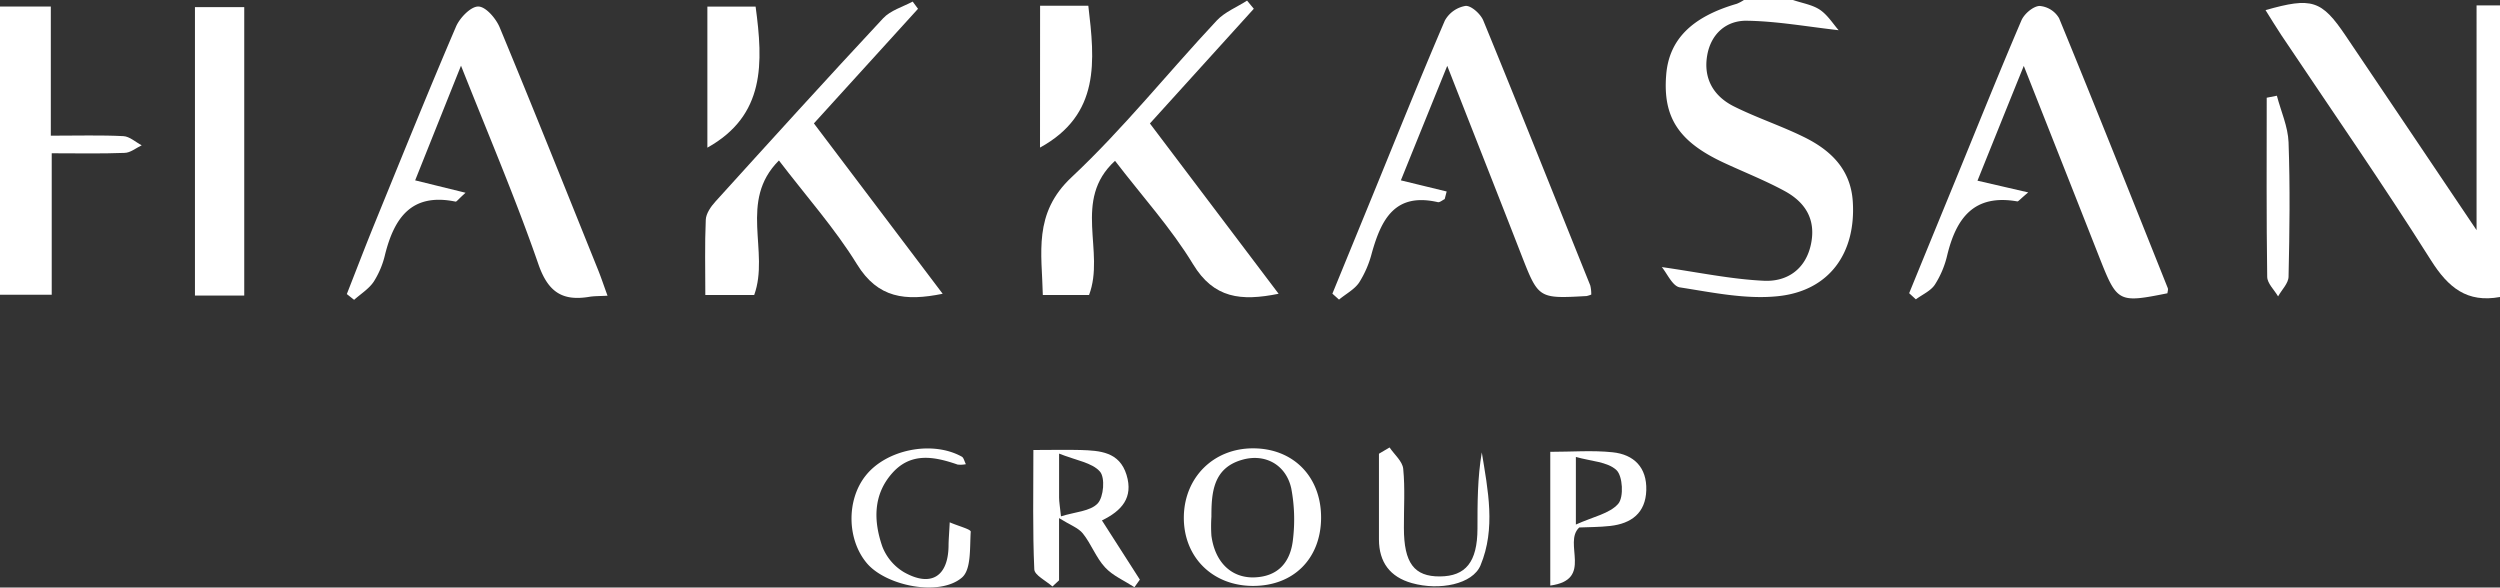
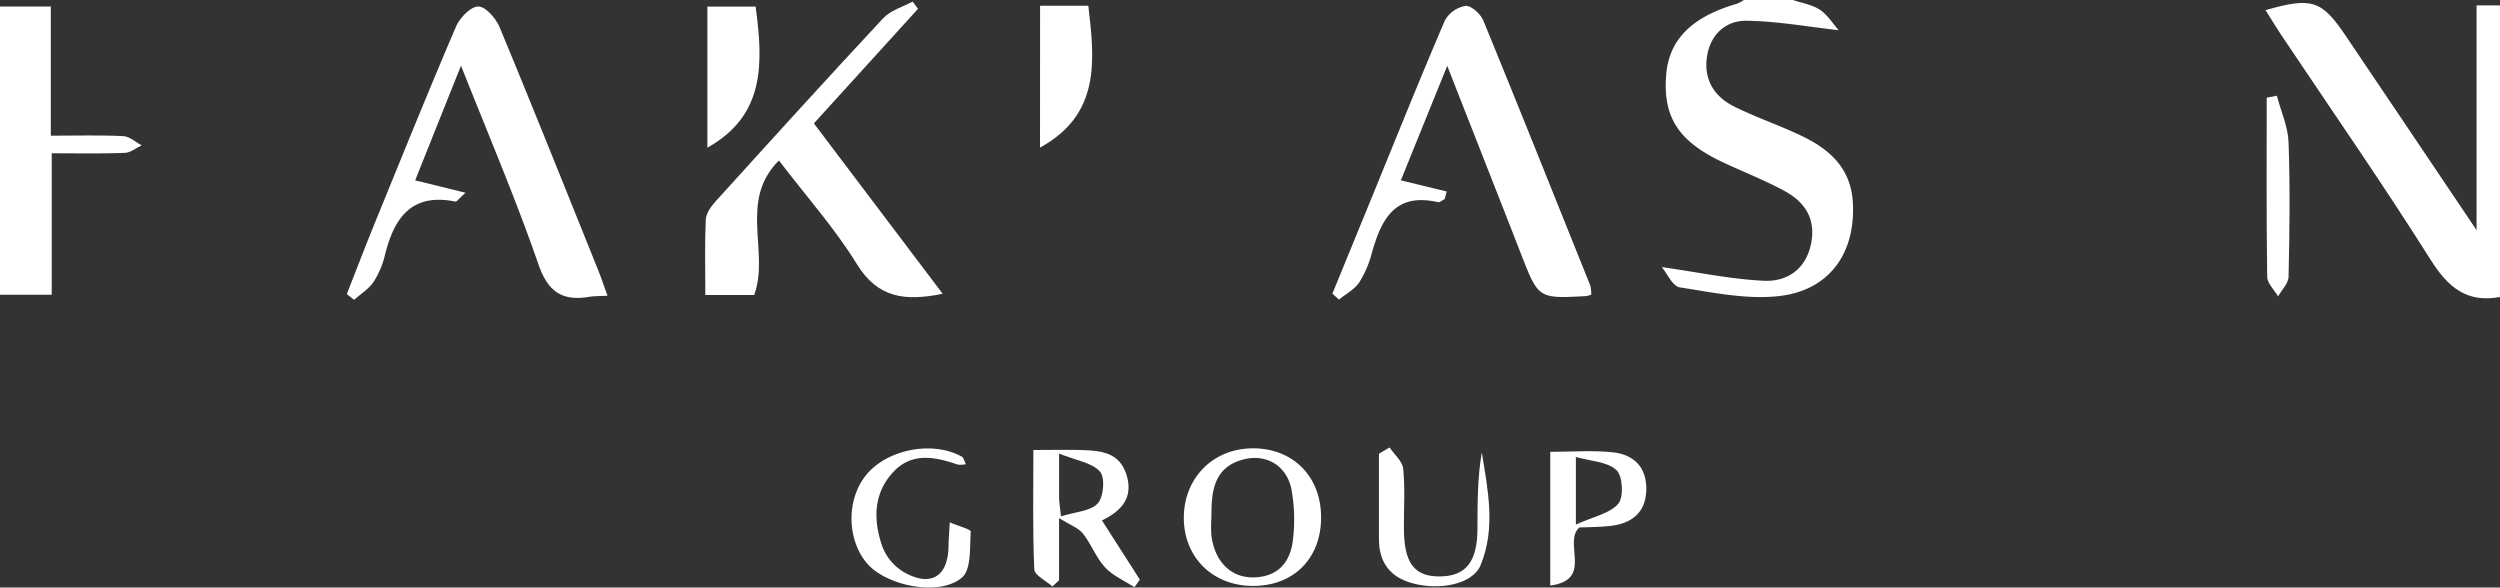
<svg xmlns="http://www.w3.org/2000/svg" viewBox="0 0 659.27 154.93">
  <rect x="0" y="0" width="659.27" height="154.93" fill="#333333" stroke="none" />
  <defs>
    <style>.cls-1{fill:#fff;}</style>
  </defs>
  <g id="Layer_2" data-name="Layer 2">
    <g id="Layer_1-2" data-name="Layer 1">
      <path class="cls-1" d="M659.27,78.32c-8.68,1.59-13.63-2.44-18.21-9.69C628.39,48.55,614.82,29,601.61,9.27c-1.41-2.11-2.71-4.29-4.17-6.6C609.64-.8,612.22,0,618.58,9.44c11.17,16.53,22.29,33.1,34.51,51.25V1.42h6.18Z" />
      <path class="cls-1" d="M472.82,0C475.25.84,478,1.25,480,2.63s3.44,3.71,4.87,5.34c-8.7-1-16.47-2.4-24.26-2.5-5.39-.07-9.4,3.45-10.4,9.08-1.08,6.12,1.65,10.8,7,13.49,6,3,12.32,5.07,18.31,8,7.18,3.48,12.55,8.55,13.08,17.19.84,13.5-6.19,23.49-19.77,24.88-8.47.88-17.3-1-25.85-2.33-1.93-.31-3.37-3.7-4.75-5.35,9.56,1.36,18.21,3.2,26.93,3.61,6.08.29,11-3,12.4-9.63S476,53.27,470.54,50.33c-5.21-2.82-10.78-5-16.15-7.51-11.76-5.52-15.91-11.94-15-23.09C440.13,10.46,446.1,4.46,458,1a10.56,10.56,0,0,0,1.89-1Z" />
      <path class="cls-1" d="M121.57,17.32c-4.53,11.32-8.34,20.86-12.09,30.24l13.29,3.27c-2,1.8-2.38,2.4-2.63,2.34C108.59,50.8,104,57.37,101.55,67.1a23,23,0,0,1-3,7.19c-1.27,1.89-3.41,3.21-5.17,4.78l-1.92-1.52c2.45-6.23,4.83-12.48,7.36-18.68C105.9,41.53,112.9,24.18,120.26,7c1-2.31,3.89-5.3,5.87-5.28s4.66,3.15,5.64,5.5c8.81,21.22,17.33,42.56,25.92,63.88.86,2.14,1.59,4.34,2.52,6.88-2,.12-3.46.07-4.83.3-7.17,1.19-10.89-1.35-13.41-8.63C136.08,52.63,129,36.06,121.57,17.32Z" />
-       <path class="cls-1" d="M521.48,47.65l13.38,3.09c-2.21,1.84-2.61,2.42-2.89,2.37-11.44-2-16.09,4.44-18.46,14.14a24.81,24.81,0,0,1-3.28,7.83c-1.1,1.66-3.31,2.6-5,3.86l-1.77-1.62q6.13-15,12.26-29.93c5.74-14,11.39-28.09,17.34-42,.74-1.72,3.07-3.73,4.77-3.82A6.55,6.55,0,0,1,543,4.81c9.72,23.65,19.17,47.41,28.66,71.16.15.38-.05.91-.09,1.37-13,2.6-13.25,2.45-18-9.6-6.41-16.29-12.85-32.57-19.88-50.36C529.22,28.41,525.32,38.11,521.48,47.65Z" />
      <path class="cls-1" d="M419.63,77.68a7.49,7.49,0,0,1-1.23.39c-12.72.71-12.69.7-17.24-10.95C394.89,51,388.55,35,381.65,17.36c-4.42,10.9-8.28,20.43-12.23,30.2L381.5,50.5c-.18.67-.35,1.34-.52,2-.61.29-1.29.92-1.81.81-11.35-2.6-14.91,4.58-17.4,13.38a27.13,27.13,0,0,1-3.35,7.81c-1.25,1.85-3.5,3-5.31,4.51l-1.75-1.57,10.65-26c6.28-15.35,12.45-30.74,19-46a7.7,7.7,0,0,1,5.46-3.88c1.49-.13,4,2.14,4.7,3.88C400.71,28.67,410,52,419.37,75.28A9.88,9.88,0,0,1,419.63,77.68Z" />
      <path class="cls-1" d="M248.59,77.47c-9.86,2-17.07,1.19-22.59-7.77-5.8-9.42-13.29-17.82-20.59-27.38-10.73,10.69-2.38,24-6.52,35.47H186c0-6.72-.17-13.29.12-19.84.07-1.64,1.34-3.47,2.53-4.78C203.3,37,218,20.79,232.89,4.82c1.94-2.08,5.16-3,7.79-4.4l1.41,1.9L214.63,32.54Z" />
-       <path class="cls-1" d="M303.24,32.56l33.94,44.91c-9.93,2-17.08,1.25-22.58-7.82-5.75-9.47-13.35-17.84-20.56-27.24-11.33,10.37-2.5,23.9-6.85,35.39H275c-.23-11-2.63-21.53,7.6-31.08C296.24,33.93,308,19.15,320.86,5.42c2.12-2.27,5.33-3.53,8-5.26l1.78,2.15Z" />
      <path class="cls-1" d="M13.4,35.78c7.25,0,13.2-.18,19.13.12,1.65.08,3.23,1.58,4.84,2.42-1.53.72-3,2-4.58,2-6.15.24-12.31.1-19.15.1V77.72H0v-76H13.4Z" />
-       <path class="cls-1" d="M64.41,77.94h-13V1.88h13Z" />
      <path class="cls-1" d="M272.51,118.67c4.88,0,8.67-.1,12.45,0,5.1.17,10.24.45,12.12,6.57,1.83,6-1.26,9.46-6.49,12,3.42,5.34,6.71,10.47,10,15.61l-1.43,2c-2.63-1.71-5.7-3-7.76-5.24-2.38-2.57-3.62-6.14-5.83-8.91-1.2-1.51-3.38-2.25-6.29-4.07v16.41l-1.75,1.62c-1.67-1.51-4.72-2.95-4.78-4.52C272.3,140.07,272.51,129.91,272.51,118.67Zm6.78,1c0,5.45,0,8.5,0,11.55,0,1.14.22,2.28.5,4.94,3.72-1.17,7.74-1.32,9.68-3.4,1.59-1.7,2-6.83.59-8.4C288,122,283.87,121.44,279.29,119.62Z" />
      <path class="cls-1" d="M274.28,1.52H287c1.71,14.51,3.21,28.66-12.74,37.4Z" />
      <path class="cls-1" d="M348.38,136.74c-.13,10.66-7.32,17.78-17.95,17.77-10.78,0-18.46-7.75-18.24-18.4.22-10.31,7.88-17.85,18.17-17.88C341.11,118.2,348.51,125.8,348.38,136.74Zm-28.92-.47a37.44,37.44,0,0,0,0,5c.92,6.85,5.06,11,10.94,11,6.71-.08,10-4.11,10.59-10.22a44.13,44.13,0,0,0-.47-13.24c-1.39-6.34-7.06-9.39-13.22-7.48C319.92,123.57,319.45,129.93,319.46,136.27Z" />
      <path class="cls-1" d="M199.26,1.74c2,14.85,2.59,28.67-12.72,37.2V1.74Z" />
      <path class="cls-1" d="M408.82,154.42V119.15c5.69,0,11.12-.44,16.45.12,5.62.59,9.05,4,8.87,10s-3.92,8.8-9.53,9.43c-2.82.32-5.68.29-8.15.4C412.08,143.18,420.32,152.86,408.82,154.42Zm6.75-16.09c4.55-2.07,8.92-2.88,11.17-5.48,1.5-1.73,1.2-7.31-.47-8.88-2.36-2.22-6.73-2.33-10.7-3.47Z" />
      <path class="cls-1" d="M254.71,122.41a7,7,0,0,1-2.18.1c-6.12-2.12-12.25-3.31-17.18,2.19-5.15,5.74-5,12.69-2.68,19.41a13.55,13.55,0,0,0,5.73,6.79c7.09,4,11.6,1.14,11.74-6.84,0-1.64.16-3.28.31-6.32,2.3,1,5.58,1.83,5.54,2.47-.28,4.17.18,9.94-2.31,12.09-5.89,5.06-19.87,2.24-25-3.68-5.31-6.18-5.53-16.64-.48-23.09,5.44-7,17.59-9.44,25.39-5.13C254.13,120.66,254.27,121.54,254.71,122.41Z" />
      <path class="cls-1" d="M366.44,118c1.26,1.86,3.4,3.65,3.6,5.62.51,5.16.15,10.4.18,15.61,0,9.26,2.72,12.83,9.51,12.78s9.86-3.81,9.89-12.57c0-6.72,0-13.44,1.14-20.14,1.63,10,3.71,20.06-.33,29.77-2.07,5-10.83,6.74-18.1,4.7-5.79-1.62-8.67-5.52-8.69-11.49q0-11.31,0-22.63Z" />
      <path class="cls-1" d="M600.43,25.24c1.07,4.1,2.93,8.16,3.08,12.28.42,11.79.27,23.61,0,35.41,0,1.76-1.8,3.49-2.76,5.23-1-1.72-2.85-3.42-2.87-5.15-.23-15.74-.13-31.49-.13-47.24Z" />
    </g>
  </g>
</svg>